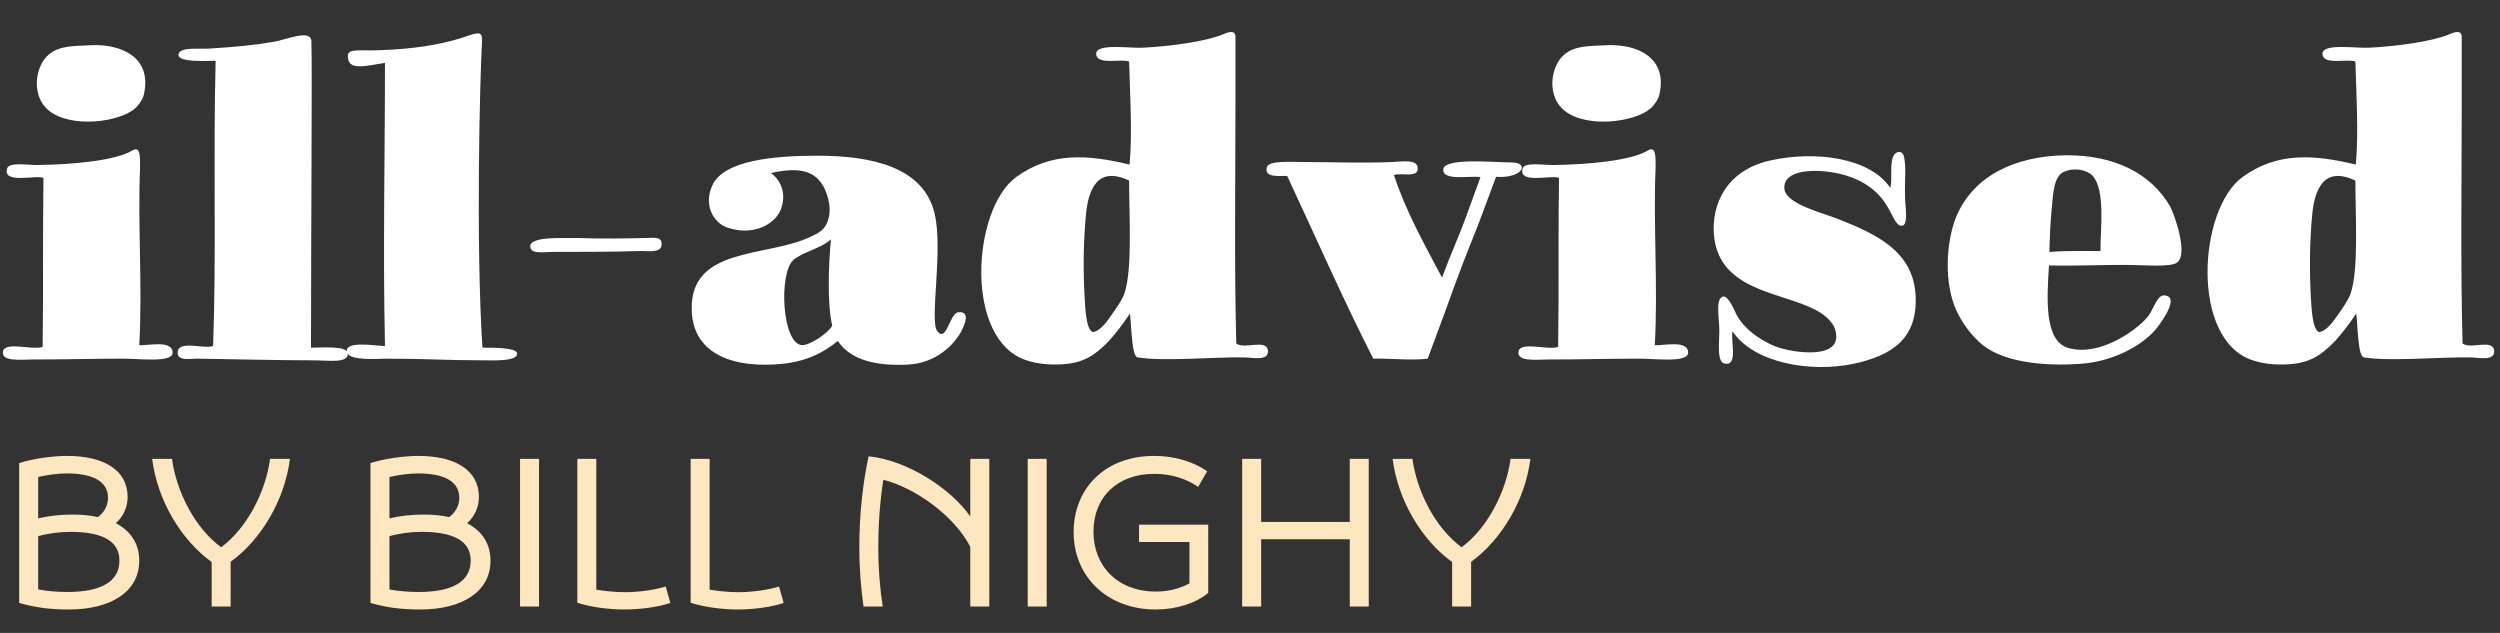
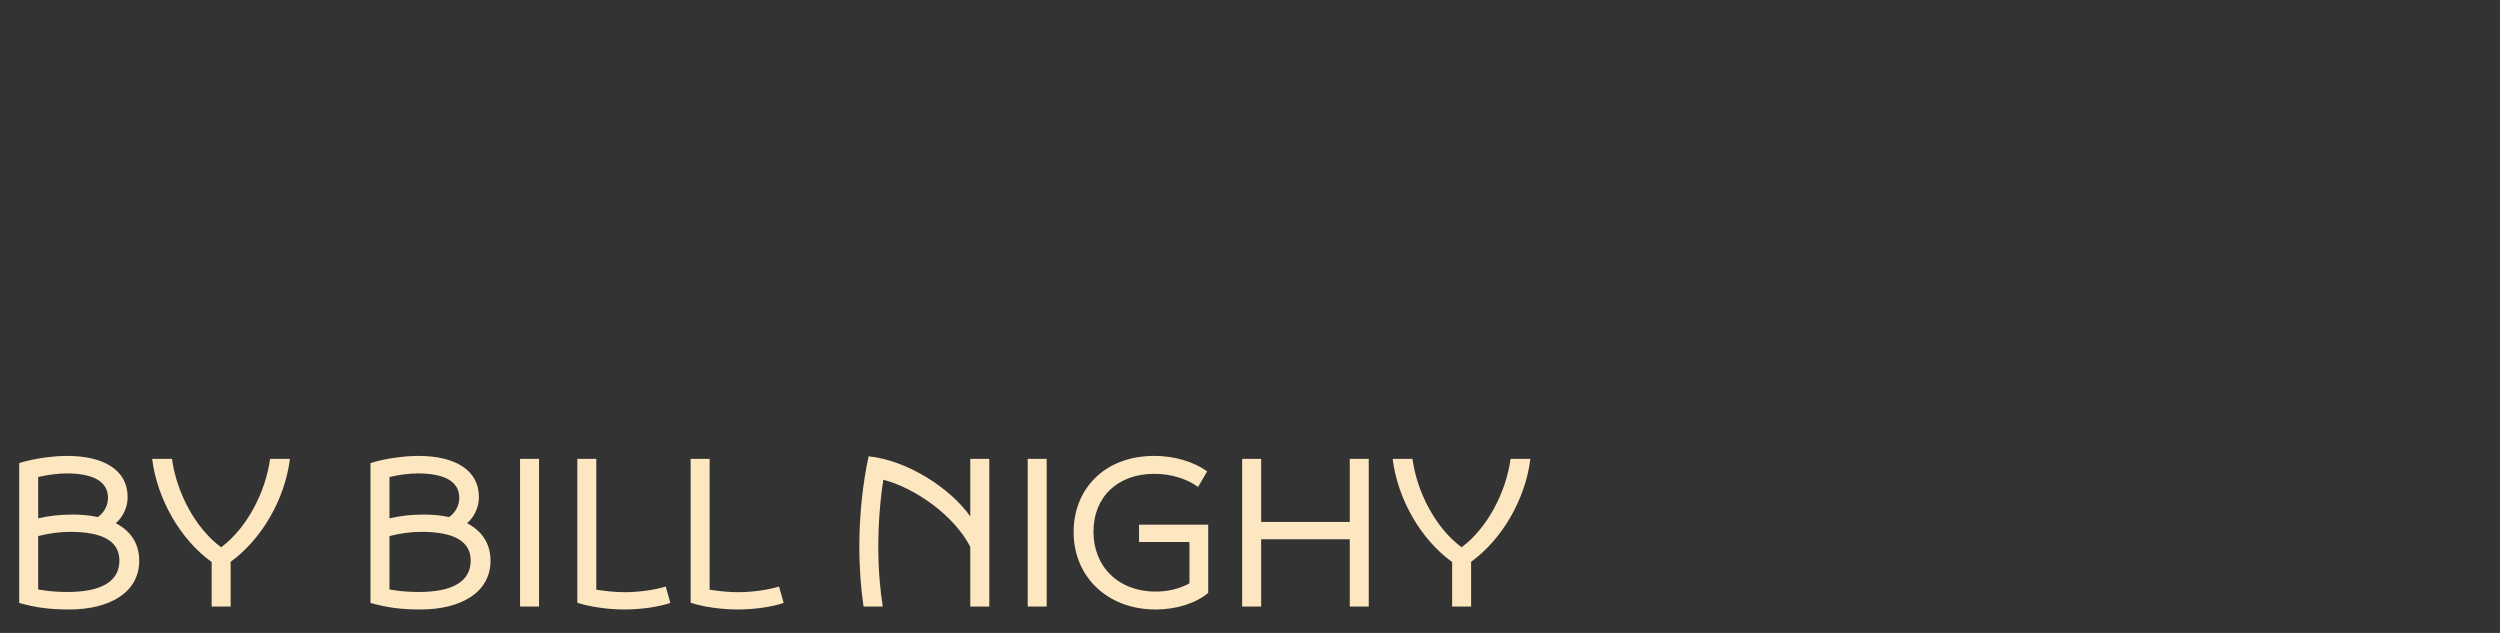
<svg xmlns="http://www.w3.org/2000/svg" width="474" height="120" viewBox="0 0 474 120" fill="none">
  <rect x="0" y="0" width="474" height="120" fill="#333333" stroke="none" />
-   <path d="M9.36 21.04C5.76 18.24 6.64 12.4 9.36 10.24C11.2 8.8 13.2 8.72 17.6 8.56C23.04 8.4 28.88 10.88 27.28 17.92C27.04 19.12 25.76 20.48 25.6 20.56C22.56 23.2 13.52 24.32 9.36 21.04ZM6.24 68.16C3.92 68.16 0.24 68.64 0.56 66.64C0.96 64.64 6.16 66.48 8.08 65.76C8.24 54.96 8.08 44.8 8.24 33.76C7.12 33.04 0.4 35.04 1.36 31.92C1.76 30.64 5.52 31.36 7.36 31.28C13.6 31.2 21.84 30.48 25.04 28.56C26.64 27.6 26.56 29.6 26.56 31.76C26.08 42.48 27.04 54.32 26.4 65.44C27.84 65.6 32.88 64.32 32.72 66.96C32.56 68.8 26.4 68 23.44 68C17.12 68 12.8 68.16 6.24 68.16ZM59.605 68.32C52.645 68.32 43.045 68.08 37.365 68C35.845 68 33.605 68.48 33.685 66.8C33.845 64.4 38.645 66.24 40.405 65.6C41.045 47.84 40.405 29.52 40.885 11.52C39.445 11.52 33.605 11.92 33.845 10.32C34.085 8.8 37.845 9.36 39.845 9.2C44.885 8.88 48.245 8.56 51.925 7.92C54.325 7.52 58.965 5.44 59.045 7.84C59.205 13.2 58.965 45.92 58.965 65.92C61.205 65.92 65.765 65.52 65.925 66.96C66.165 68.96 62.165 68.32 59.605 68.32ZM91.711 68.32C84.751 68.32 80.431 68 73.311 68C71.791 68 66.191 68.48 65.791 66.8C65.231 64.48 71.231 65.6 72.991 65.6C72.591 46.96 72.991 29.92 72.991 11.92C69.071 12.56 65.951 13.44 65.951 10.64C65.951 9.12 68.031 9.68 71.951 9.52C78.671 9.28 83.231 8.48 87.231 7.28C90.111 6.4 91.551 5.44 91.391 7.84C90.991 14.8 90.191 45.92 91.471 65.92C93.711 65.92 97.871 65.92 98.031 66.96C98.271 68.56 93.551 68.32 91.711 68.32ZM105.024 47.76C102.864 47.76 100.704 48.24 100.544 46.8C100.304 44.72 106.944 45.2 109.424 45.12C110.464 45.12 113.024 45.36 122.544 45.12C123.744 45.12 125.664 44.72 125.424 46.48C125.264 48.08 122.704 47.52 121.024 47.6C116.784 47.76 108.624 47.76 105.024 47.76ZM172.194 69.12C166.194 69.44 161.314 68.32 158.834 64.64C156.274 66.8 152.994 68.48 148.514 68.96C139.554 69.92 131.474 67.44 131.154 58.96C130.674 46.64 145.394 48.88 153.714 44.88C155.234 44.16 156.354 43.68 156.994 41.76C157.554 40.08 157.314 38.16 156.514 36.16C154.754 31.92 150.914 31.76 146.194 32.8C148.354 34.48 148.994 36.96 148.114 39.52C147.234 42.16 143.314 44.88 138.034 43.2C135.074 42.24 133.394 38.64 135.074 35.12C137.234 30.4 146.674 29.52 154.994 29.52C165.314 29.52 175.234 31.68 177.234 40.64C178.834 47.6 176.194 60.88 177.714 62.8C179.474 65.04 180.034 59.36 181.714 59.2C184.194 58.96 182.754 61.84 182.194 62.96C180.274 66.24 176.754 68.88 172.194 69.12ZM152.034 65.44C153.474 65.52 156.914 63.28 157.794 61.76C156.754 57.36 157.154 49.36 157.554 45.36C155.714 47.12 151.954 47.84 150.354 49.36C147.634 52 148.274 65.12 152.034 65.44ZM202.561 68.96C200.001 69.28 196.961 69.12 194.641 68.32C182.721 64.48 184.321 39.68 192.641 33.6C199.201 28.8 206.161 29.28 214.161 31.2C214.721 25.28 214.241 17.76 214.081 11.68C212.641 11.04 207.841 12.48 207.841 10.16C207.841 8.16 214.401 9.2 216.721 9.04C221.921 8.8 228.641 7.84 231.761 6.56C232.001 6.48 234.241 5.28 234.241 6.96V19.84C234.241 34.64 234.001 50.08 234.401 65.12C235.921 66.32 240.161 64.16 240.401 66.48C240.561 68.56 237.441 67.76 235.761 67.76C230.001 67.68 220.561 68.56 215.681 67.76C214.561 67.52 214.561 62.08 214.241 59.44C213.041 61.28 211.601 63.12 210.401 64.48C208.401 66.56 206.321 68.48 202.561 68.96ZM207.201 62.96C208.641 62.8 210.001 60.8 210.881 59.52C211.761 58.24 212.721 56.96 213.201 55.6C214.721 51.04 214.081 41.12 214.081 34.24C208.001 31.36 206.241 36 205.841 41.28C205.441 45.84 205.361 50.56 205.601 55.6C205.761 58.64 205.921 62.48 207.201 62.96ZM260.372 68C254.852 57.2 249.252 44.48 244.052 33.36C242.852 33.28 239.572 33.84 240.212 31.68C240.532 30.4 244.852 30.72 246.932 30.72C252.692 30.72 258.132 30.96 263.972 30.72C265.812 30.64 268.532 30.16 268.772 31.68C269.172 33.92 265.572 32.64 264.292 33.2C266.532 40 269.972 46.16 273.412 52.64C275.012 48.24 276.452 45.28 278.132 40.64L280.692 33.6C279.252 33.2 273.412 34.48 273.652 32.08C273.892 29.84 283.412 30.8 286.532 30.8C290.212 30.8 288.612 33.92 283.652 33.52L280.612 41.68C279.652 44.24 278.932 45.84 277.252 50.24C276.372 52.48 274.932 56.48 274.132 58.72L270.692 68C267.492 68.4 263.732 67.92 260.372 68ZM296.704 21.04C293.104 18.24 293.984 12.4 296.704 10.24C298.544 8.8 300.544 8.72 304.944 8.56C310.384 8.4 316.224 10.88 314.624 17.92C314.384 19.12 313.104 20.48 312.944 20.56C309.904 23.2 300.864 24.32 296.704 21.04ZM293.584 68.16C291.264 68.16 287.584 68.64 287.904 66.64C288.304 64.64 293.504 66.48 295.424 65.76C295.584 54.96 295.424 44.8 295.584 33.76C294.464 33.04 287.744 35.04 288.704 31.92C289.104 30.64 292.864 31.36 294.704 31.28C300.944 31.2 309.184 30.48 312.384 28.56C313.984 27.6 313.904 29.6 313.904 31.76C313.424 42.48 314.384 54.32 313.744 65.44C315.184 65.6 320.224 64.32 320.064 66.96C319.904 68.8 313.744 68 310.784 68C304.464 68 300.144 68.16 293.584 68.16ZM327.109 68.96C325.429 68.8 325.989 64.96 325.989 62.8C325.989 60.16 325.189 56.8 326.629 56.24C327.429 55.92 328.549 58.08 328.949 59.04C330.069 61.76 333.189 64.32 336.629 65.68C339.669 66.88 350.149 68.56 347.829 62.16C347.669 61.68 347.269 61.2 346.949 60.8C341.909 55.04 325.909 56.96 324.949 44.4C324.549 39.04 327.029 32.32 335.749 30.4C344.149 28.56 354.469 29.84 358.389 35.6C358.869 34.24 358.149 30.56 359.189 29.28C359.429 28.88 360.709 28.24 361.029 29.84C361.429 31.84 361.109 34.32 361.189 37.12C361.189 39.2 361.989 43.04 360.389 42.8C359.429 42.64 358.789 40.72 357.909 39.28C355.909 35.68 352.229 33.52 347.669 32.72C344.229 32.08 338.069 32.08 338.309 35.76C338.549 38.72 345.749 40.4 348.709 41.6C355.509 44.32 362.709 47.52 363.189 55.92C363.669 64.08 358.869 67.36 351.509 68.96C343.189 70.72 332.469 68.8 328.469 62.8C328.149 64.96 329.509 69.28 327.109 68.96ZM394.726 68.96C387.206 69.52 379.206 68.64 375.206 64.8C373.446 63.12 372.166 61.36 371.046 59.12C368.486 53.76 368.966 45.92 370.886 41.12C374.166 33.28 382.086 29.6 391.606 29.44C400.806 29.36 407.766 32.8 411.446 39.12C412.166 40.4 414.966 48.08 412.806 49.76C411.606 50.72 406.246 50.24 404.086 50.24C399.206 50.16 392.566 50.48 388.486 50.32C388.166 55.92 387.366 64.72 392.246 66C398.006 67.6 404.886 62.8 407.126 60.16C408.486 58.56 408.966 55.44 410.806 56.08C413.206 56.8 409.126 62 408.566 62.64C405.846 65.68 400.646 68.48 394.726 68.96ZM388.566 47.76C391.606 47.52 394.966 47.6 398.246 47.6C398.246 43.2 399.206 36 396.726 33.28C395.686 32.24 393.366 31.68 391.366 32.56C389.446 33.36 389.286 36.48 389.046 39.12C388.726 42.24 388.646 44.8 388.566 47.76ZM435.061 68.96C432.501 69.28 429.461 69.12 427.141 68.32C415.221 64.48 416.821 39.68 425.141 33.6C431.701 28.8 438.661 29.28 446.661 31.2C447.221 25.28 446.741 17.76 446.581 11.68C445.141 11.04 440.341 12.48 440.341 10.16C440.341 8.16 446.901 9.2 449.221 9.04C454.421 8.8 461.141 7.84 464.261 6.56C464.501 6.48 466.741 5.28 466.741 6.96V19.84C466.741 34.64 466.501 50.08 466.901 65.12C468.421 66.32 472.661 64.16 472.901 66.48C473.061 68.56 469.941 67.76 468.261 67.76C462.501 67.68 453.061 68.56 448.181 67.76C447.061 67.52 447.061 62.08 446.741 59.44C445.541 61.28 444.101 63.12 442.901 64.48C440.901 66.56 438.821 68.48 435.061 68.96ZM439.701 62.96C441.141 62.8 442.501 60.8 443.381 59.52C444.261 58.24 445.221 56.96 445.701 55.6C447.221 51.04 446.581 41.12 446.581 34.24C440.501 31.36 438.741 36 438.341 41.28C437.941 45.84 437.861 50.56 438.101 55.6C438.261 58.64 438.421 62.48 439.701 62.96Z" fill="white" />
  <path d="M12.72 86.44C19.68 86.44 24.2 89.12 24.2 94.24C24.2 96.16 23.36 97.96 21.96 99.2C24.72 100.64 26.4 103 26.4 106.32C26.4 112.2 21 115.56 13.08 115.56C9.44 115.56 6.8 115.2 3.64 114.32V87.8C6.36 86.92 10.16 86.44 12.72 86.44ZM7.24 111.76C9 112.08 10.88 112.24 12.76 112.24C19.24 112.24 22.64 110.24 22.64 106.28C22.64 102.6 19.44 100.84 13.32 100.84C11.24 100.84 9.28 101.12 7.24 101.64V111.76ZM7.24 98.28C9.28 97.8 11.32 97.56 13.8 97.56C15.52 97.56 17.12 97.72 18.56 98.04C19.76 97.16 20.48 95.84 20.48 94.4C20.48 91.32 17.72 89.76 12.64 89.76C11 89.76 8.92 90.04 7.24 90.44V98.28ZM40.129 115V106.56C34.249 102.32 29.809 94.72 28.849 87H32.609C33.449 93.24 36.969 100.12 41.929 103.76C46.849 100.12 50.369 93.24 51.209 87H54.969C54.009 94.72 49.569 102.28 43.729 106.52V115H40.129ZM79.322 86.44C86.282 86.44 90.802 89.12 90.802 94.24C90.802 96.16 89.962 97.96 88.562 99.2C91.322 100.64 93.002 103 93.002 106.32C93.002 112.2 87.602 115.56 79.682 115.56C76.042 115.56 73.402 115.2 70.242 114.32V87.8C72.962 86.92 76.762 86.44 79.322 86.44ZM73.842 111.76C75.602 112.08 77.482 112.24 79.362 112.24C85.842 112.24 89.242 110.24 89.242 106.28C89.242 102.6 86.042 100.84 79.922 100.84C77.842 100.84 75.882 101.12 73.842 101.64V111.76ZM73.842 98.28C75.882 97.8 77.922 97.56 80.402 97.56C82.122 97.56 83.722 97.72 85.162 98.04C86.362 97.16 87.082 95.84 87.082 94.4C87.082 91.32 84.322 89.76 79.242 89.76C77.602 89.76 75.522 90.04 73.842 90.44V98.28ZM98.601 87H102.201V115H98.601V87ZM118.38 115.56C115.38 115.56 111.9 115.08 109.46 114.28V87H113.06V111.8C114.78 112.08 116.74 112.28 118.46 112.28C121.1 112.28 124.26 111.84 126.22 111.2L127.1 114.32C124.82 115.08 121.5 115.56 118.38 115.56ZM139.865 115.56C136.865 115.56 133.385 115.08 130.945 114.28V87H134.545V111.8C136.265 112.08 138.225 112.28 139.945 112.28C142.585 112.28 145.745 111.84 147.705 111.2L148.585 114.32C146.305 115.08 142.985 115.56 139.865 115.56ZM163.727 115C163.247 111.72 162.927 107.84 162.927 103.68C162.927 97.48 163.607 91.48 164.687 86.52C172.047 87.24 180.327 92.68 183.967 97.92V87H187.567V115H183.967V103.68C180.927 97.76 173.527 92.52 167.487 90.96C166.847 94.92 166.527 99.44 166.527 103.68C166.527 108.08 166.887 111.96 167.367 115H163.727ZM194.851 87H198.451V115H194.851V87ZM219.12 115.56C209.96 115.56 203.56 109.36 203.56 100.88C203.56 92.72 209.4 86.44 218.84 86.44C222.68 86.44 226.28 87.52 228.88 89.36L227.16 92.32C225.04 90.8 222.12 89.84 218.84 89.84C211.84 89.84 207.32 94.28 207.32 100.8C207.32 107.36 211.96 112.16 219.12 112.16C221.6 112.16 223.68 111.6 225.52 110.6V102.76H215.96V99.48H229.08V112.4C226.76 114.4 222.96 115.56 219.12 115.56ZM255.915 115V102.24H239.115V115H235.515V87H239.115V98.96H255.915V87H259.515V115H255.915ZM275.324 115V106.56C269.444 102.32 265.004 94.72 264.044 87H267.804C268.644 93.24 272.164 100.12 277.124 103.76C282.044 100.12 285.564 93.24 286.404 87H290.164C289.204 94.72 284.764 102.28 278.924 106.52V115H275.324Z" fill="#FCE7C0" />
</svg>